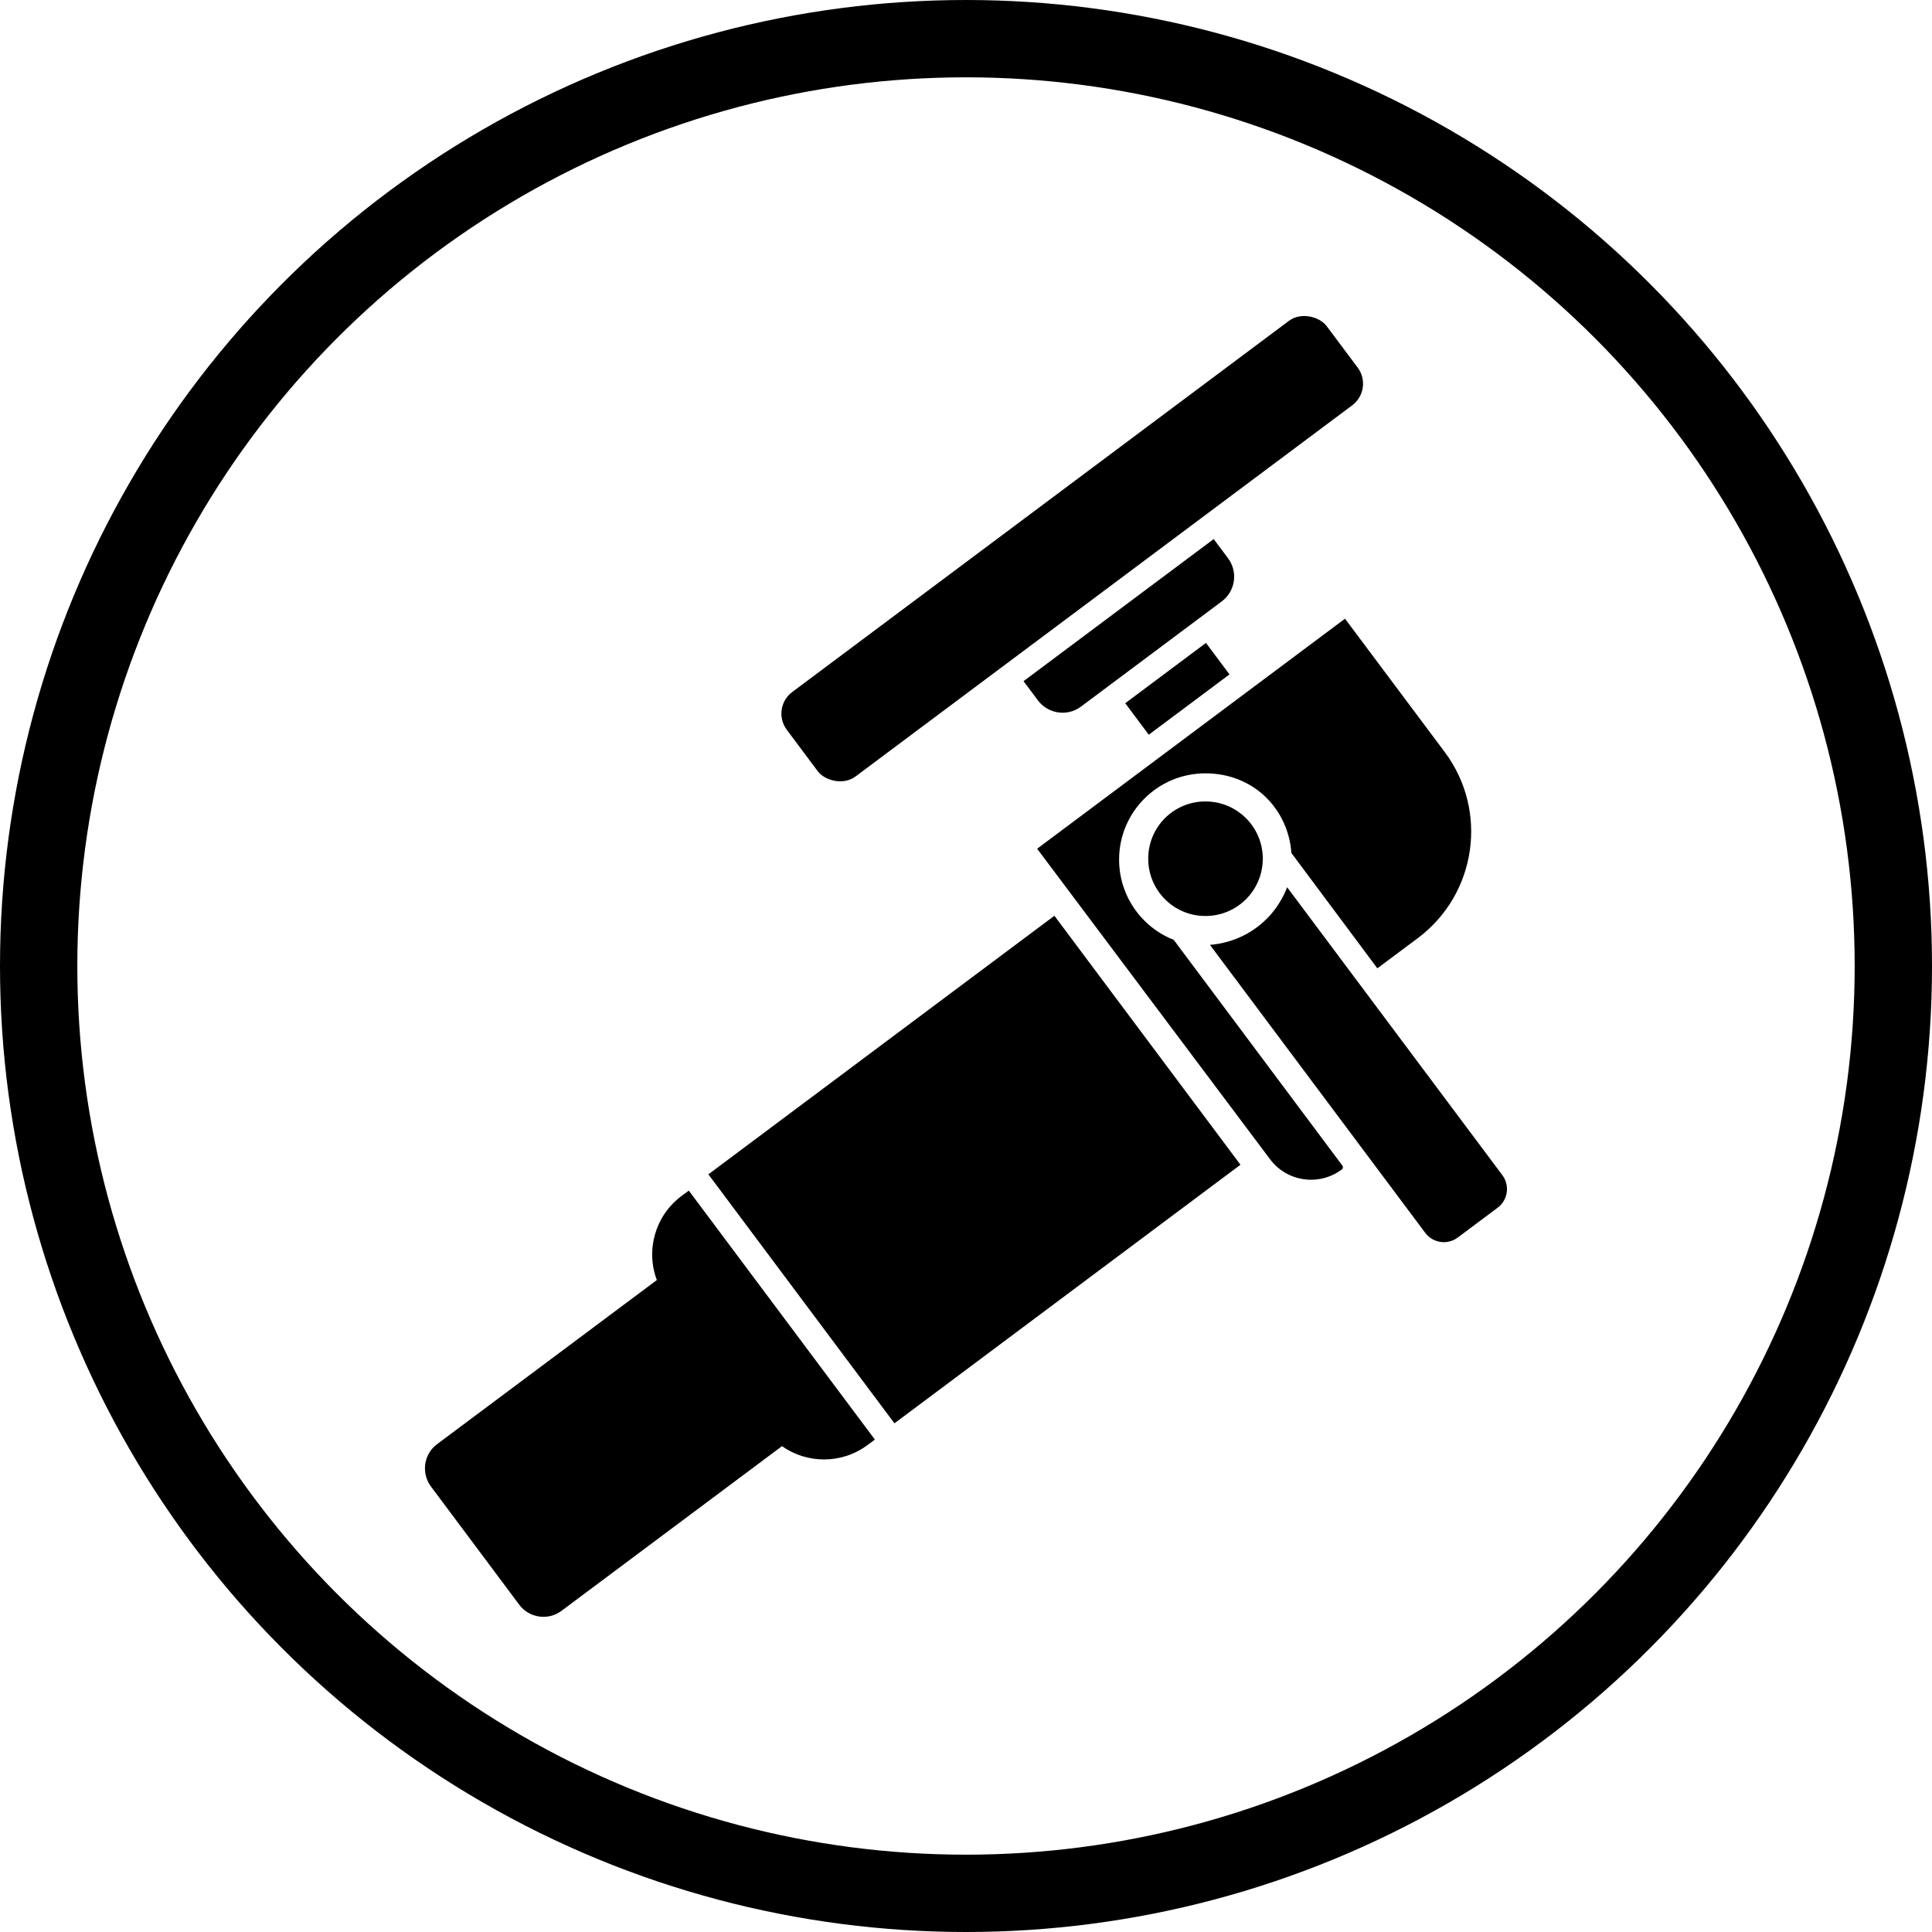
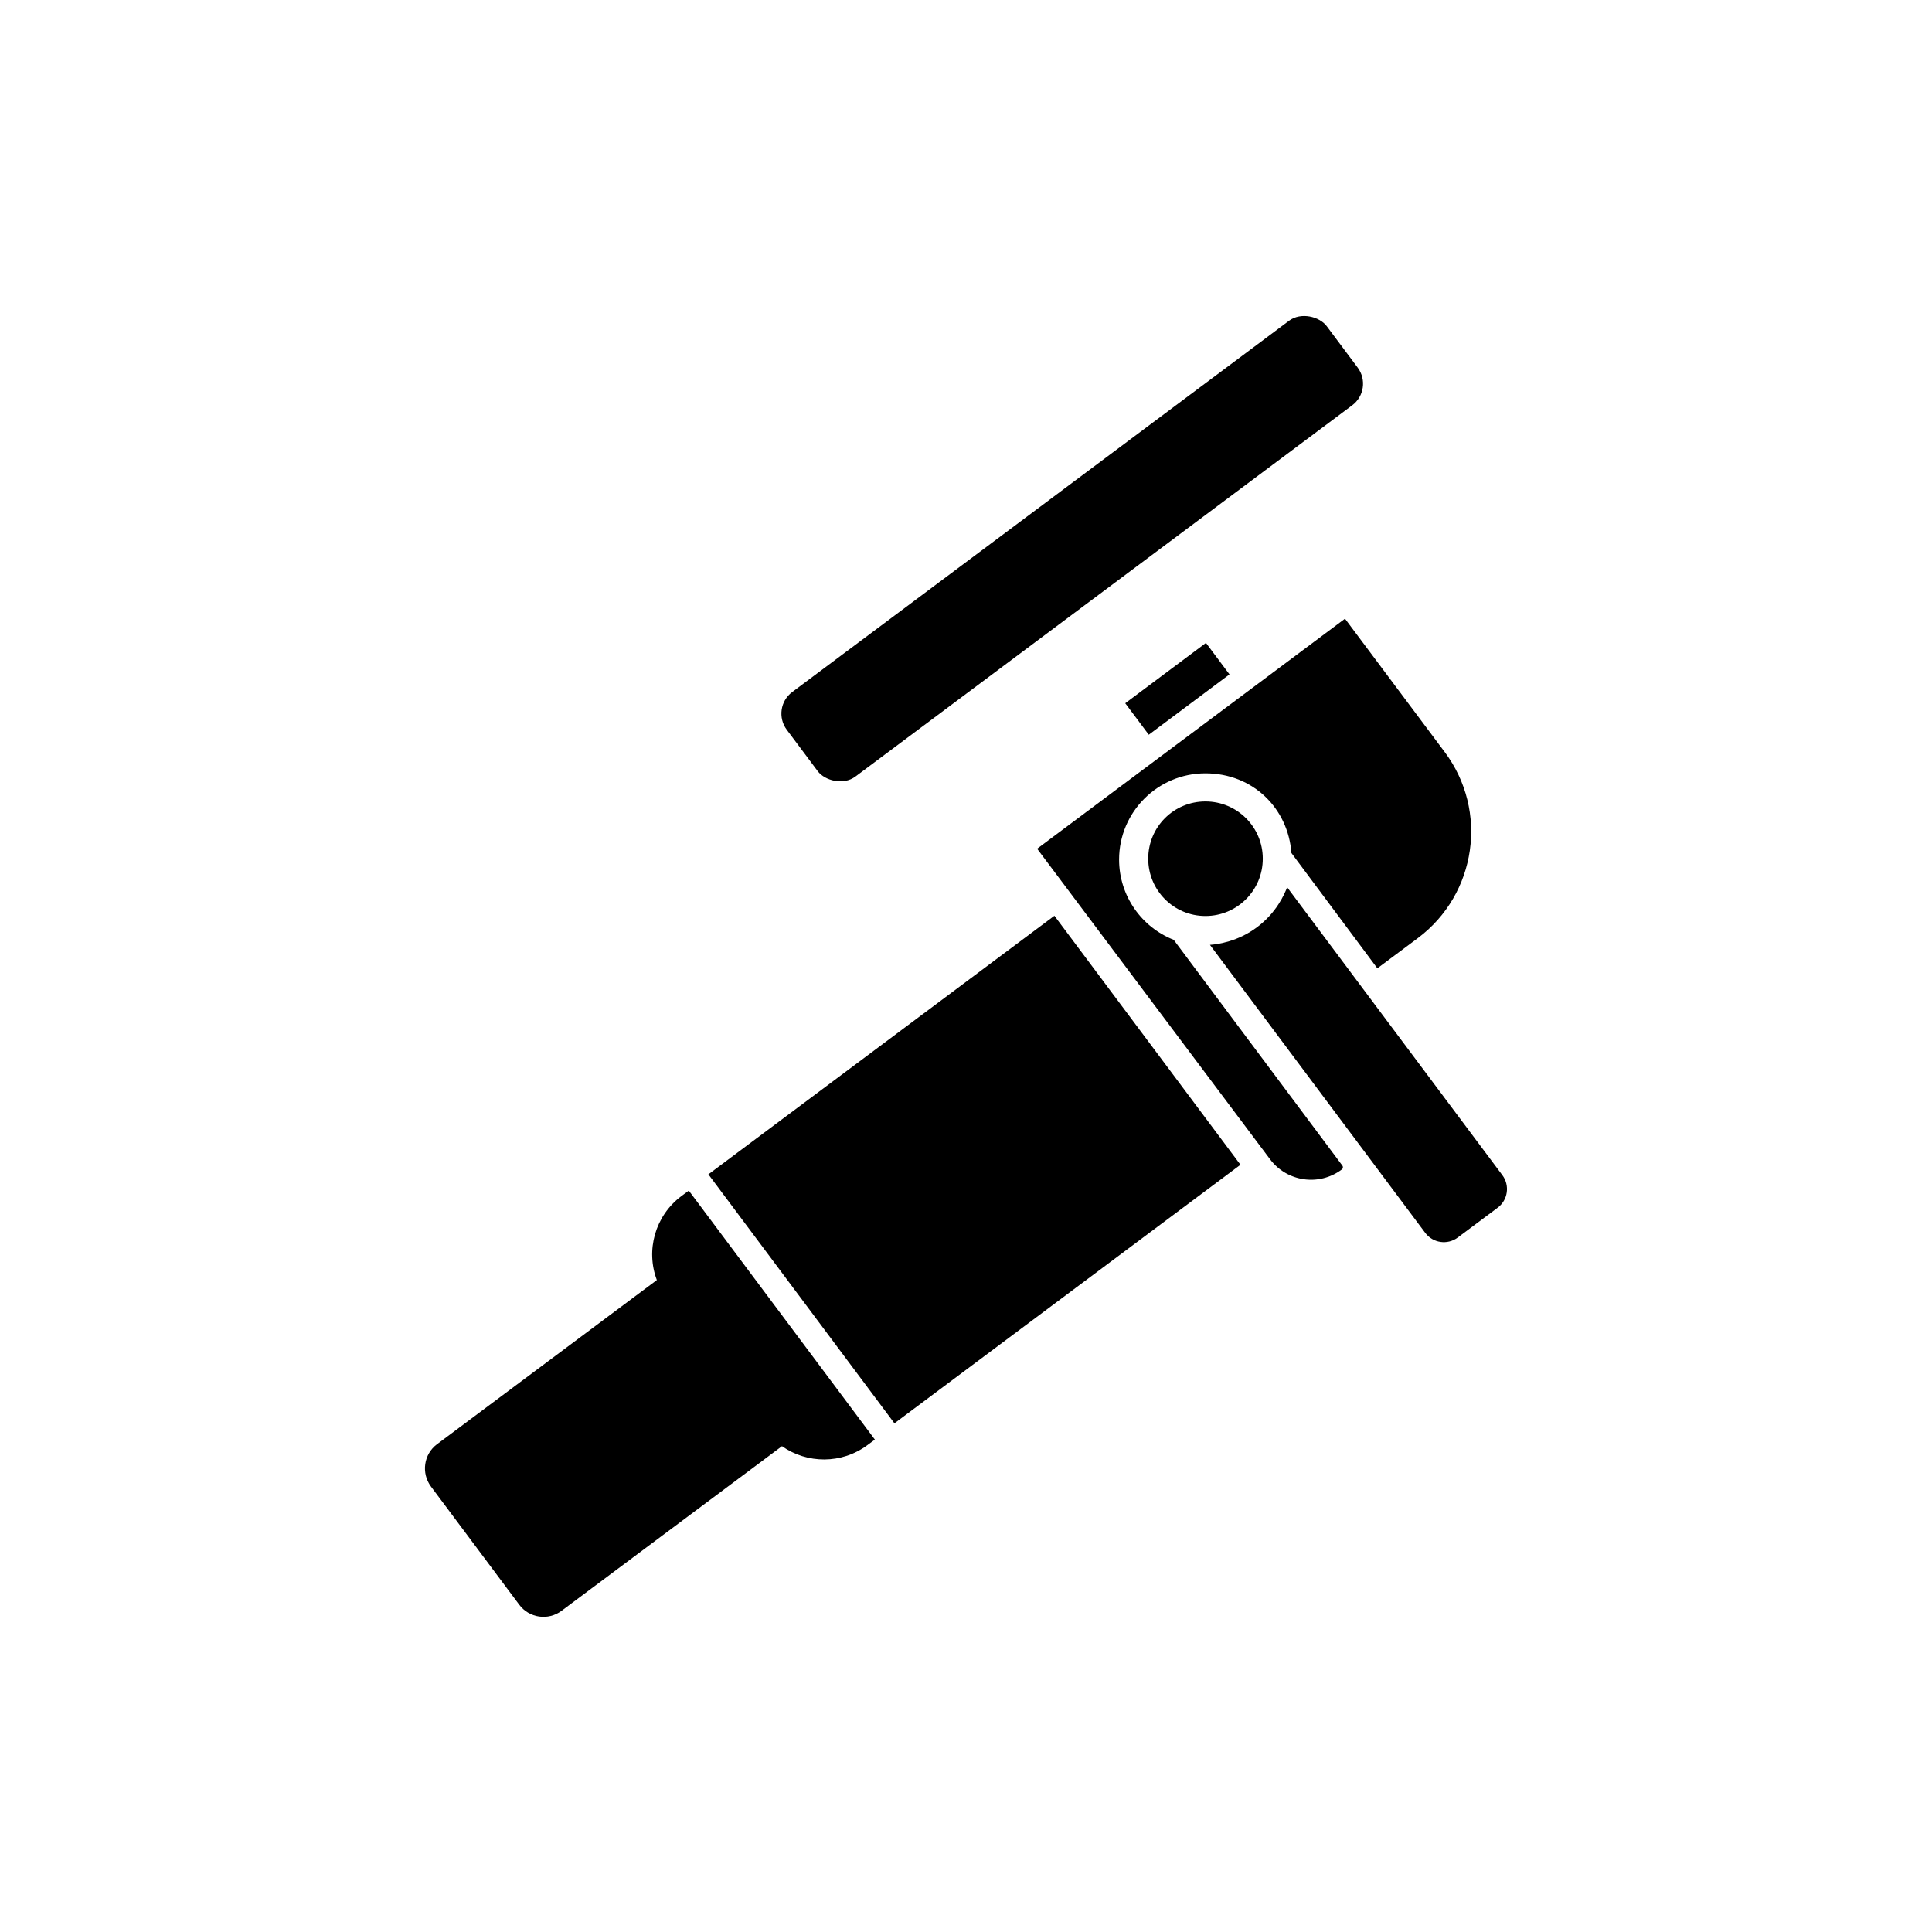
<svg xmlns="http://www.w3.org/2000/svg" id="Layer_2" data-name="Layer 2" viewBox="0 0 149.92 149.92">
  <defs>
    <style>
      .cls-1 {
        fill: #000;
        stroke-width: 0px;
      }

      .cls-2 {
        fill: none;
        stroke: #000;
        stroke-miterlimit: 10;
        stroke-width: 6px;
      }
    </style>
  </defs>
  <g id="Layer_7" data-name="Layer 7">
    <g>
      <g>
        <path class="cls-1" d="M50.97,99.33c-.87-2.3-.15-4.98,1.91-6.52l.57-.42,14.44,19.32-.57.42c-2.01,1.5-4.7,1.46-6.64.09l-17.11,12.78c-1.03.77-2.51.56-3.28-.48l-6.85-9.17c-.77-1.04-.56-2.51.47-3.28l17.06-12.74Z" />
        <rect class="cls-1" x="63.56" y="74" width="24.12" height="33.52" transform="translate(103.05 -24.15) rotate(53.23)" />
        <path class="cls-1" d="M97.99,66.63c0,2.46-1.99,4.45-4.45,4.45s-4.44-1.99-4.44-4.45,1.98-4.44,4.44-4.44,4.45,1.99,4.45,4.44Z" />
        <path class="cls-1" d="M91.08,72.93c-2.48-.97-4.24-3.4-4.24-6.23,0-3.69,3-6.69,6.7-6.69s6.42,2.73,6.67,6.18l6.67,8.95,3.15-2.35c4.55-3.41,5.49-9.87,2.08-14.43l-7.74-10.35-23.89,17.85,18.07,24.09c1.31,1.76,3.81,2.12,5.57.8.1-.07.12-.21.04-.31-3.84-5.14-13.09-17.52-13.09-17.52Z" />
        <rect class="cls-1" x="57.04" y="38.47" width="52.31" height="8.19" rx="2.09" ry="2.09" transform="translate(-8.92 58.28) rotate(-36.77)" />
-         <path class="cls-1" d="M85.96,39.83h1.86c1.32,0,2.39,1.07,2.39,2.39v13.64c0,1.32-1.07,2.39-2.39,2.39h-1.86v-18.41h0Z" transform="translate(74.63 -50.87) rotate(53.23)" />
        <rect class="cls-1" x="89.85" y="49.54" width="3.05" height="7.82" transform="translate(79.48 -51.74) rotate(53.23)" />
-         <path class="cls-1" d="M110.59,95.66l-16.7-22.34c.62-.05,2.17-.25,3.68-1.39,1.47-1.11,2.09-2.5,2.31-3.08,5.57,7.45,11.13,14.89,16.7,22.34.6.8.43,1.94-.37,2.53l-3.09,2.31c-.8.6-1.94.43-2.53-.37Z" />
+         <path class="cls-1" d="M110.59,95.66l-16.7-22.34c.62-.05,2.17-.25,3.68-1.39,1.47-1.11,2.09-2.5,2.31-3.08,5.57,7.45,11.13,14.89,16.7,22.34.6.8.43,1.94-.37,2.53l-3.09,2.31c-.8.6-1.94.43-2.53-.37" />
      </g>
-       <circle class="cls-2" cx="74.96" cy="74.96" r="71.96" />
    </g>
  </g>
</svg>